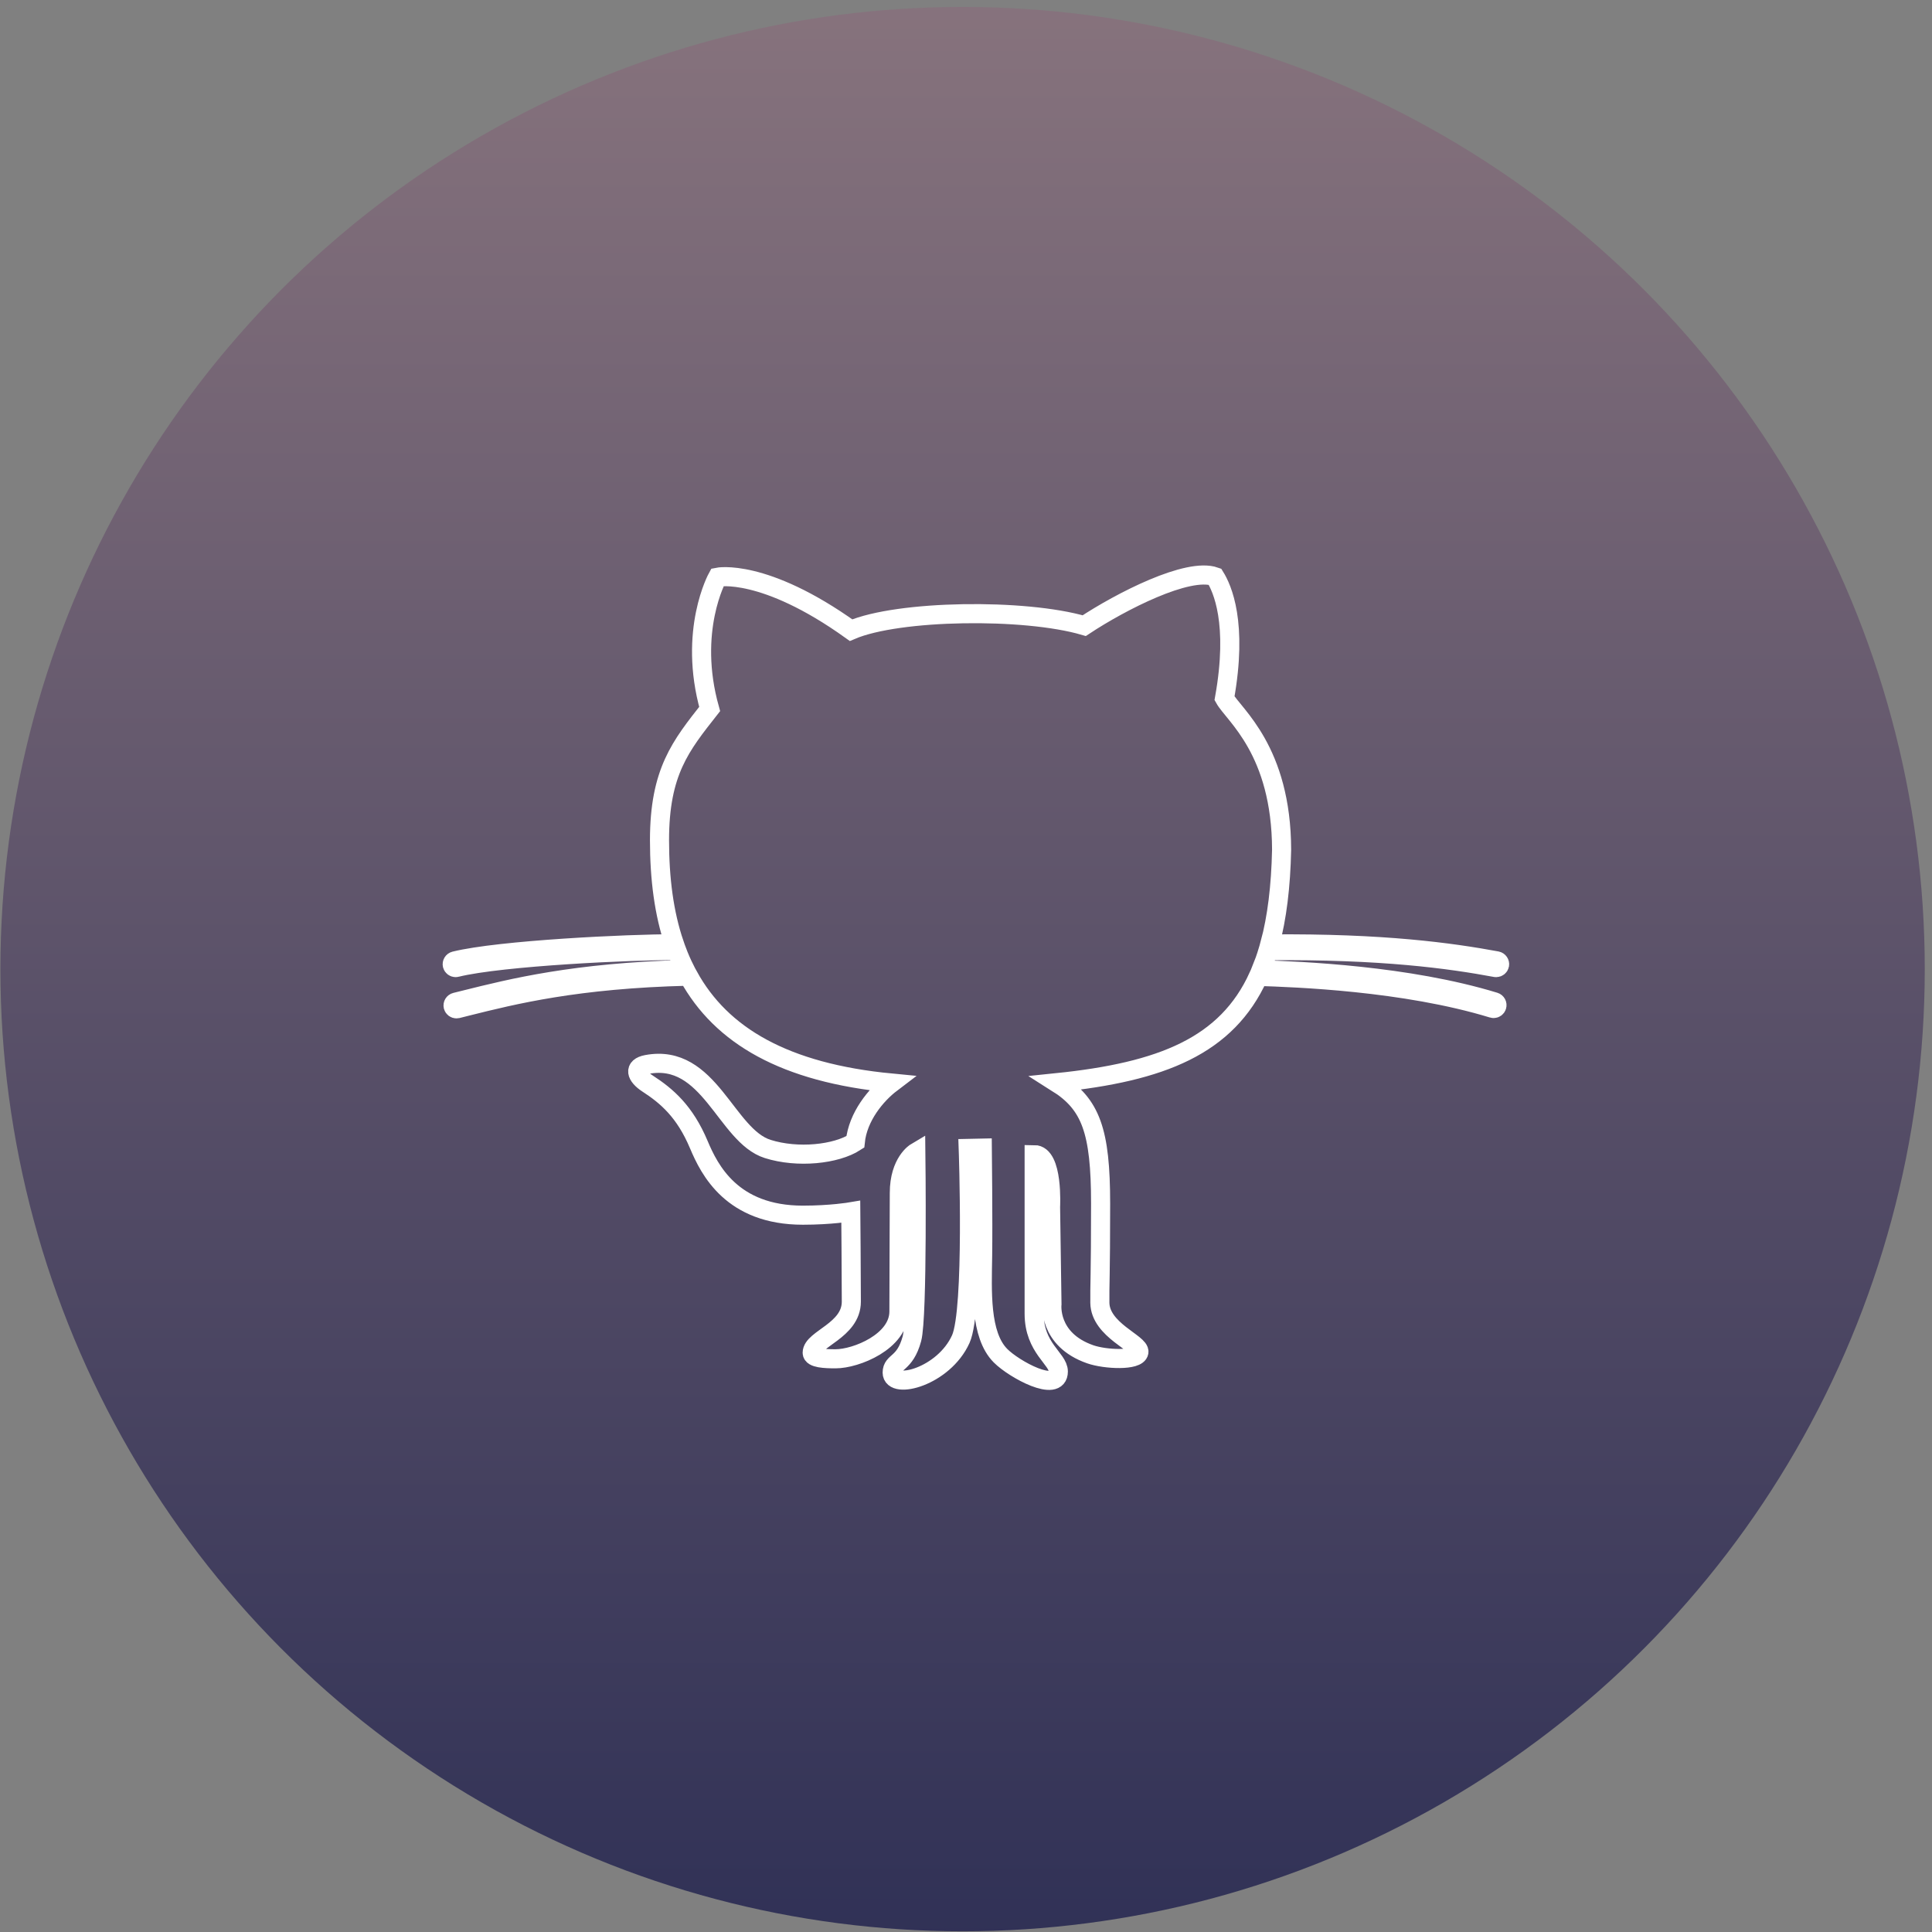
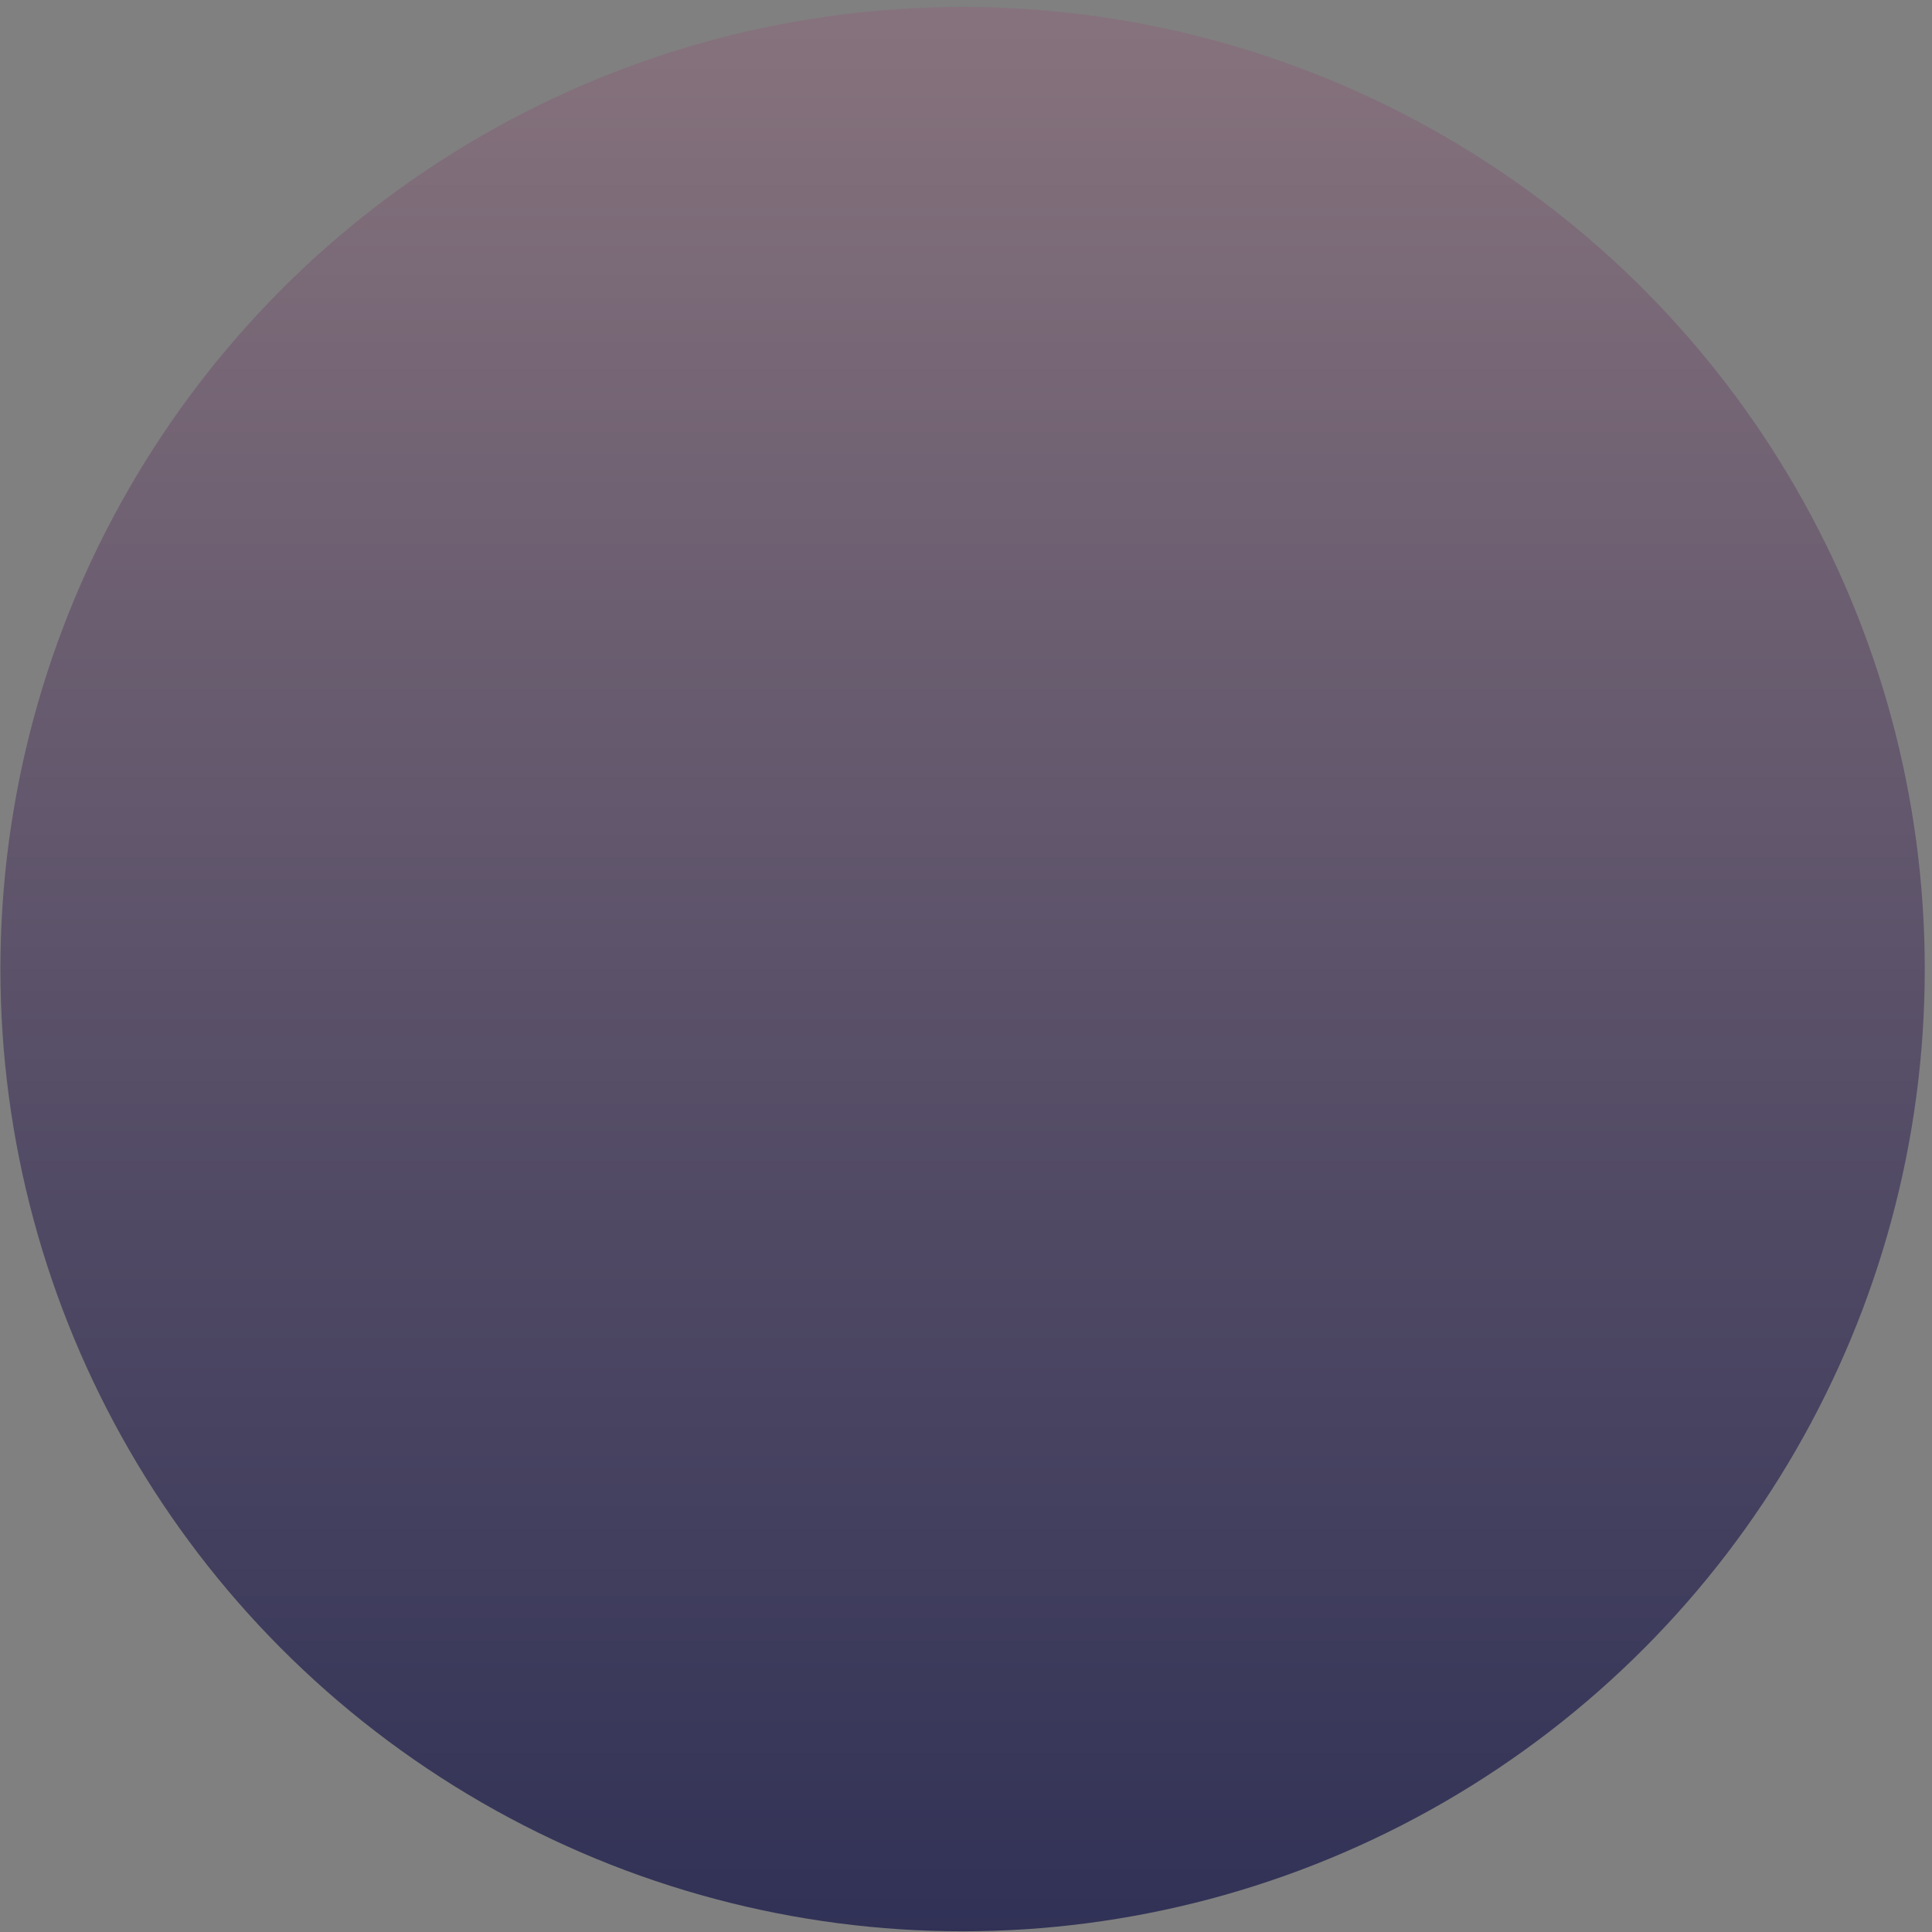
<svg xmlns="http://www.w3.org/2000/svg" width="253px" height="253px" viewBox="0 0 253 253" version="1.1">
  <rect x="0" y="0" width="253" height="253" fill="#808080" stroke="none" />
  <title>support-github</title>
  <desc>Created with Sketch.</desc>
  <defs>
    <linearGradient x1="50%" y1="100%" x2="50%" y2="0%" id="linearGradient-1">
      <stop stop-color="#303156" offset="0%" />
      <stop stop-color="#87737D" offset="100%" />
    </linearGradient>
  </defs>
  <g id="Page-1" stroke="none" stroke-width="1" fill="none" fill-rule="evenodd">
    <g id="support-github" transform="translate(-1, 0)">
      <g id="Group" fill="url(#linearGradient-1)">
        <circle id="Oval" cx="127.053" cy="126.908" r="126" />
      </g>
      <g id="_x35_151e0c8492e5103c096af88a5006e1e" transform="translate(60, 75)" stroke="#FFFFFF" stroke-width="2.5">
-         <path d="M1.95,55.918 C8.014,54.404 16.258,52.342 30.703,51.958 C30.304,51.16 29.943,50.333 29.624,49.481 C24.003,49.432 6.693,50.23 0.763,51.695 C0.729,51.705 0.693,51.708 0.658,51.708 C0.46,51.708 0.277,51.572 0.228,51.371 C0.171,51.137 0.316,50.895 0.552,50.835 C6.428,49.383 23.321,48.577 29.305,48.592 C27.958,44.632 27.364,40.095 27.364,35.03 C27.364,26.034 30.166,22.64 33.93,17.846 C31.051,7.593 34.963,0.585 34.963,0.585 C34.963,0.585 41.011,-0.669 52.446,7.519 C58.644,4.864 75.167,4.643 82.984,6.93 C87.783,3.758 96.558,-0.743 100.101,0.516 C101.059,2.061 103.124,6.559 101.352,16.446 C102.557,18.614 108.804,23.233 108.829,36.29 C108.726,41.105 108.226,45.171 107.3,48.61 C122.208,48.484 130.978,49.715 137.018,50.827 C137.255,50.876 137.415,51.105 137.373,51.345 C137.332,51.556 137.146,51.708 136.941,51.708 C136.91,51.708 136.884,51.706 136.854,51.703 C130.824,50.586 122.039,49.36 107.043,49.496 C106.78,50.369 106.487,51.198 106.167,51.989 C111.271,52.159 125.288,52.705 136.72,56.201 C136.957,56.273 137.086,56.52 137.014,56.757 C136.957,56.945 136.782,57.068 136.592,57.068 C136.551,57.068 136.504,57.063 136.463,57.048 C124.871,53.505 110.55,53.018 105.787,52.861 C101.641,61.968 93.139,65.367 79.395,66.78 C83.849,69.584 85.127,73.101 85.127,82.618 C85.127,92.134 84.998,93.412 85.029,95.6 C85.075,99.192 90.338,100.912 90.143,102.068 C89.947,103.222 85.74,103.036 83.773,102.349 C78.201,100.408 78.757,95.773 78.757,95.773 L78.572,83.049 C78.572,83.049 78.953,76.2 76.425,76.2 L76.425,97.027 C76.425,101.553 79.592,102.929 79.592,104.602 C79.592,107.478 73.804,104.329 72.022,102.534 C69.302,99.805 69.611,94.017 69.678,89.439 C69.74,85.018 69.637,75.349 69.637,75.349 L67.791,75.388 C67.791,75.388 68.548,96.509 66.818,100.358 C64.581,105.299 57.832,106.999 57.832,104.748 C57.832,103.234 59.495,103.716 60.414,100.322 C61.199,97.435 60.932,75.902 60.932,75.902 C60.932,75.902 58.769,77.182 58.769,81.214 C58.769,83.06 58.717,93.604 58.717,96.743 C58.717,100.69 53.112,102.938 50.418,102.938 C49.053,102.938 47.357,102.871 47.357,102.148 C47.357,100.322 52.484,99.251 52.484,95.453 C52.484,92.16 52.412,83.689 52.412,83.689 C52.412,83.689 49.827,84.131 46.14,84.131 C36.845,84.131 33.904,78.199 32.506,74.88 C30.686,70.557 28.325,68.526 25.817,66.903 C24.277,65.907 23.922,64.73 25.704,64.395 C33.933,62.845 36.037,73.726 41.531,75.459 C45.452,76.698 50.494,76.162 53.002,74.54 C53.334,71.216 55.729,68.342 57.724,66.828 C43.748,65.486 35.462,60.633 31.167,52.831 C16.547,53.181 8.251,55.256 2.17,56.775 C1.727,56.886 1.295,56.994 0.878,57.1 C0.842,57.108 0.806,57.11 0.77,57.11 C0.572,57.11 0.392,56.976 0.34,56.775 C0.281,56.538 0.428,56.296 0.665,56.237 C1.079,56.136 1.509,56.031 1.95,55.918 L1.95,55.918 Z" id="XMLID_1_" />
-       </g>
+         </g>
    </g>
  </g>
</svg>